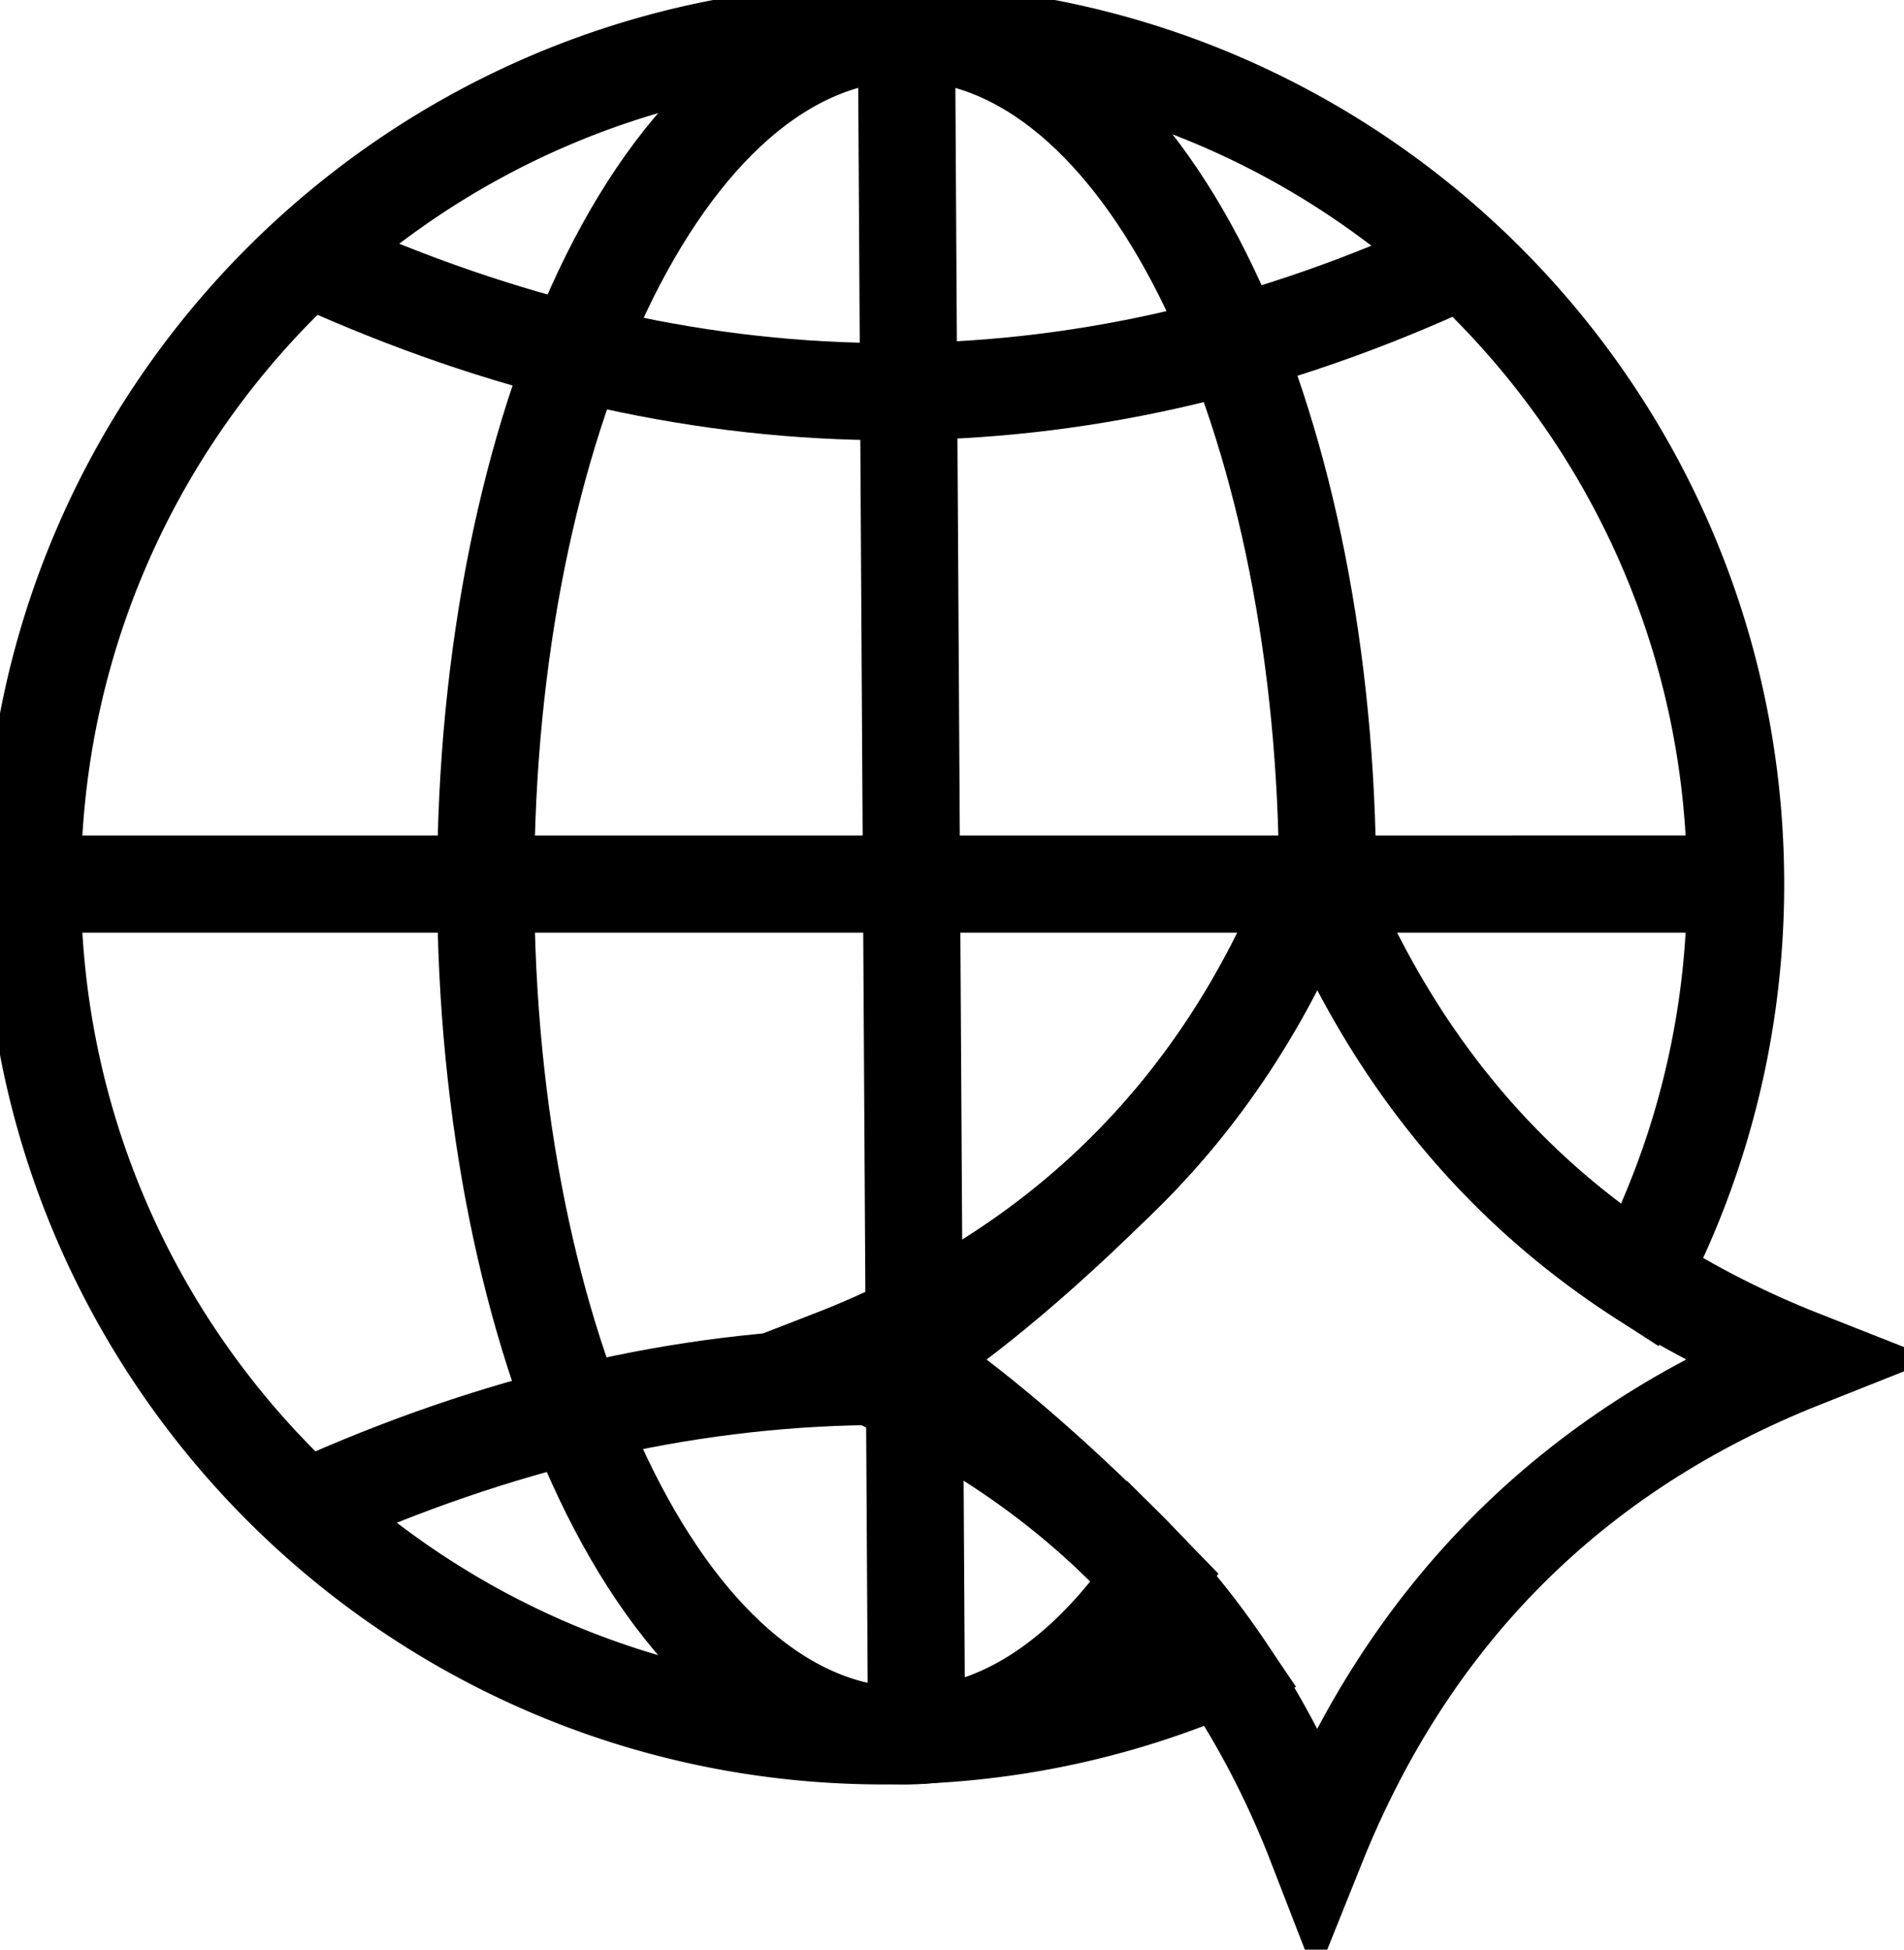
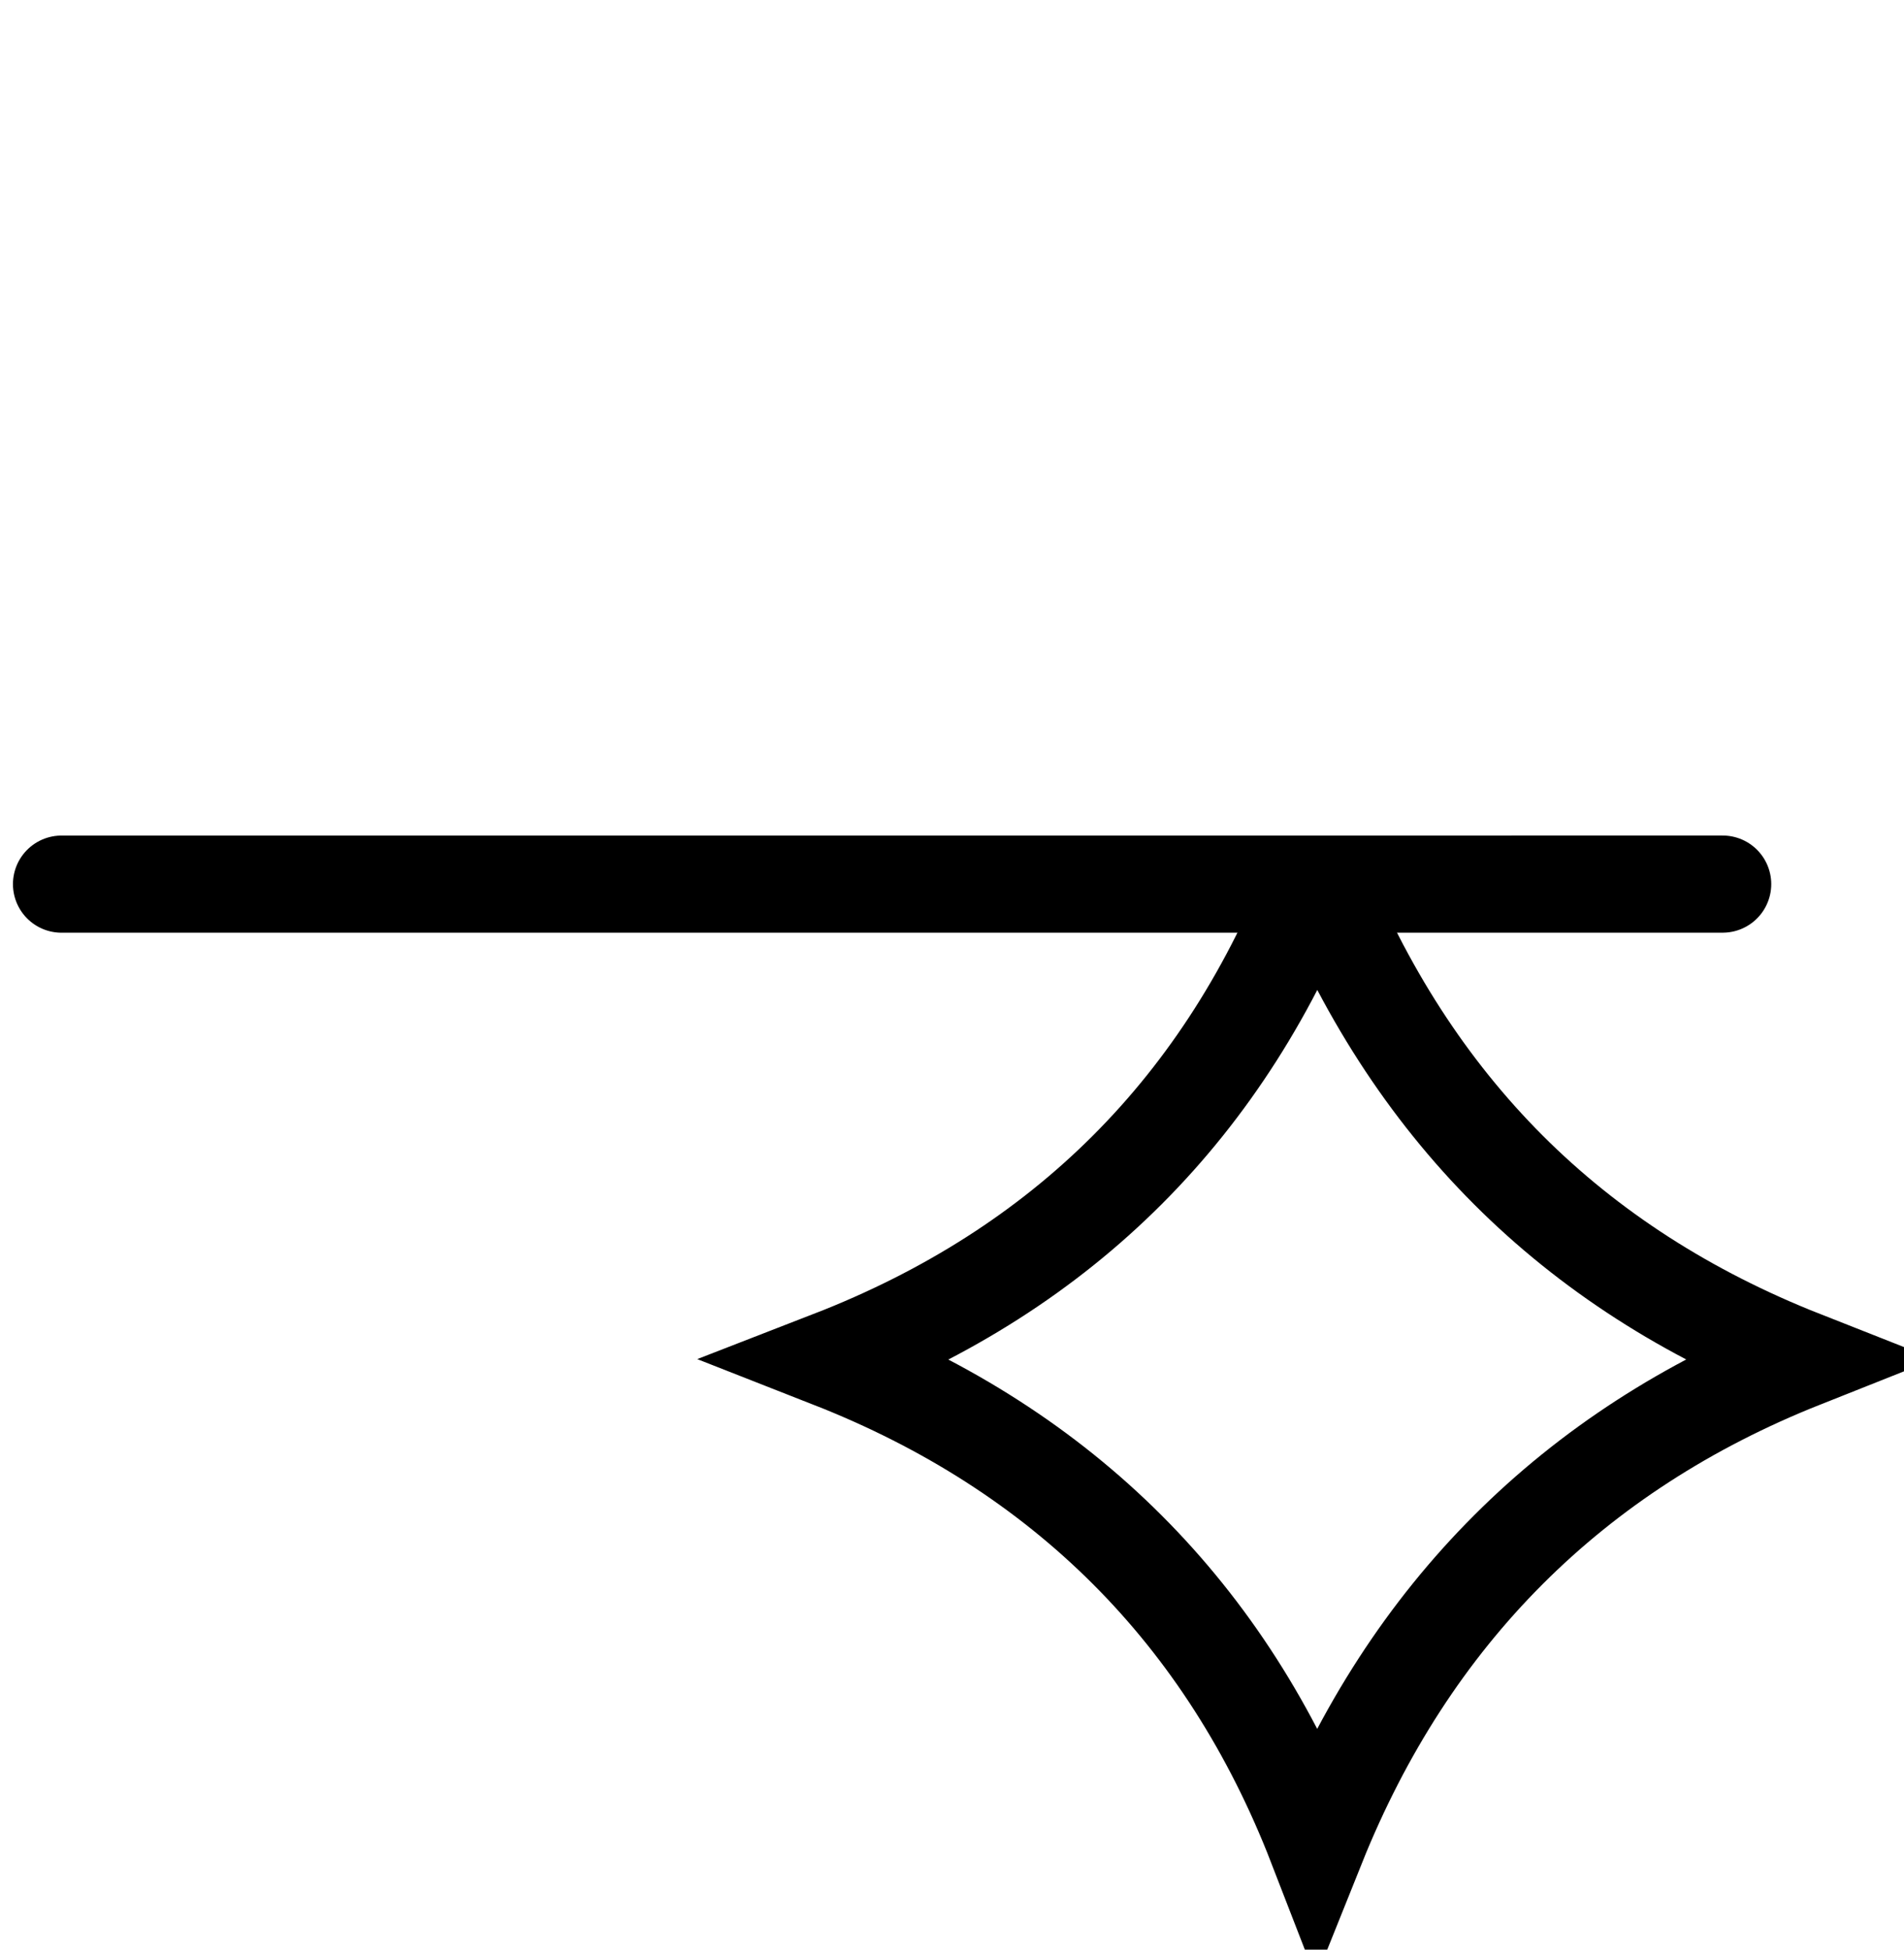
<svg xmlns="http://www.w3.org/2000/svg" viewBox="0 0 294 301">
  <style>
      g {
        stroke: black;
      } 
      @media (prefers-color-scheme: dark) {
        g {
          stroke: white;
        }
      }
    </style>
  <g stroke-width="15" fill="none" fill-rule="evenodd">
    <g transform="translate(9.5 10)">
-       <path d="M127-5c36.313 0 69.188 14.719 92.985 38.515C243.78 57.312 258.5 90.187 258.5 126.5c0 19.746-4.354 38.475-12.15 55.28a130.258 130.258 0 0 1-2.59 5.267 125.387 125.387 0 0 1-4.855-3.303 123.24 123.24 0 0 1-15.49-13.116c-12.469-12.469-22.349-27.751-29.601-45.873-6.972 18.072-16.737 33.355-29.256 45.873-12.483 12.484-27.732 22.245-45.764 29.245 18 7.056 33.246 16.863 45.764 29.381a122.5 122.5 0 0 1 14.791 17.905 130.372 130.372 0 0 1-5.998 2.433C158.936 255.027 143.315 258 127 258c-36.313 0-69.188-14.719-92.985-38.515C10.22 195.688-4.5 162.813-4.5 126.5s14.719-69.188 38.515-92.985C57.812 9.72 90.687-5 127-5Z" />
      <line y1="126.5" x2="256.5" y2="126.495" stroke-linecap="round" />
-       <path d="M42 31.5c28.826 12.647 57.489 18.97 85.989 18.97 28.5 0 56.837-6.323 85.011-18.97M41 221.47c28.826-12.647 57.489-18.97 85.989-18.97" stroke-linecap="round" />
-       <path d="M130.5-5c8.944 0 17.541 3.503 25.397 10.097 7.575 6.358 14.486 15.651 20.312 27.279 11.08 22.111 18.323 52.808 19.2 87.061.009.312.016.623.022.935-.103.294-.208.588-.314.883-7.039 19.605-17.239 36.053-30.559 49.373-12.58 12.58-24.122 22.317-34.596 29.244 10.441 6.985 21.982 16.767 34.596 29.382.403.403.803.809 1.2 1.217l3.003 3.088-2.61 3.427C155.805 250.573 143.474 258 130.5 258c-9.26 0-18.152-3.756-26.234-10.814-7.783-6.797-14.841-16.721-20.71-29.094C72.438 194.652 65.5 162.279 65.5 126.5c0-35.78 6.938-68.151 18.056-91.592 5.869-12.373 12.927-22.297 20.71-29.094C112.348-1.244 121.24-5 130.5-5Z" />
-       <line x1="130.5" x2="132" y2="253.5" />
    </g>
-     <path d="M203.317 134.758c7.25 18.121 17.13 33.402 29.598 45.87 12.444 12.444 27.58 22.2 45.425 29.234-17.76 7.053-32.895 16.862-45.425 29.392-12.544 12.544-22.426 27.765-29.612 45.68-6.943-17.92-16.704-33.139-29.245-45.68-12.519-12.52-27.767-22.326-45.763-29.386 18.035-6.998 33.282-16.758 45.763-29.24 12.519-12.518 22.284-27.8 29.259-45.87Z" />
+     <path d="M203.317 134.758c7.25 18.121 17.13 33.402 29.598 45.87 12.444 12.444 27.58 22.2 45.425 29.234-17.76 7.053-32.895 16.862-45.425 29.392-12.544 12.544-22.426 27.765-29.612 45.68-6.943-17.92-16.704-33.139-29.245-45.68-12.519-12.52-27.767-22.326-45.763-29.386 18.035-6.998 33.282-16.758 45.763-29.24 12.519-12.518 22.284-27.8 29.259-45.87" />
  </g>
</svg>